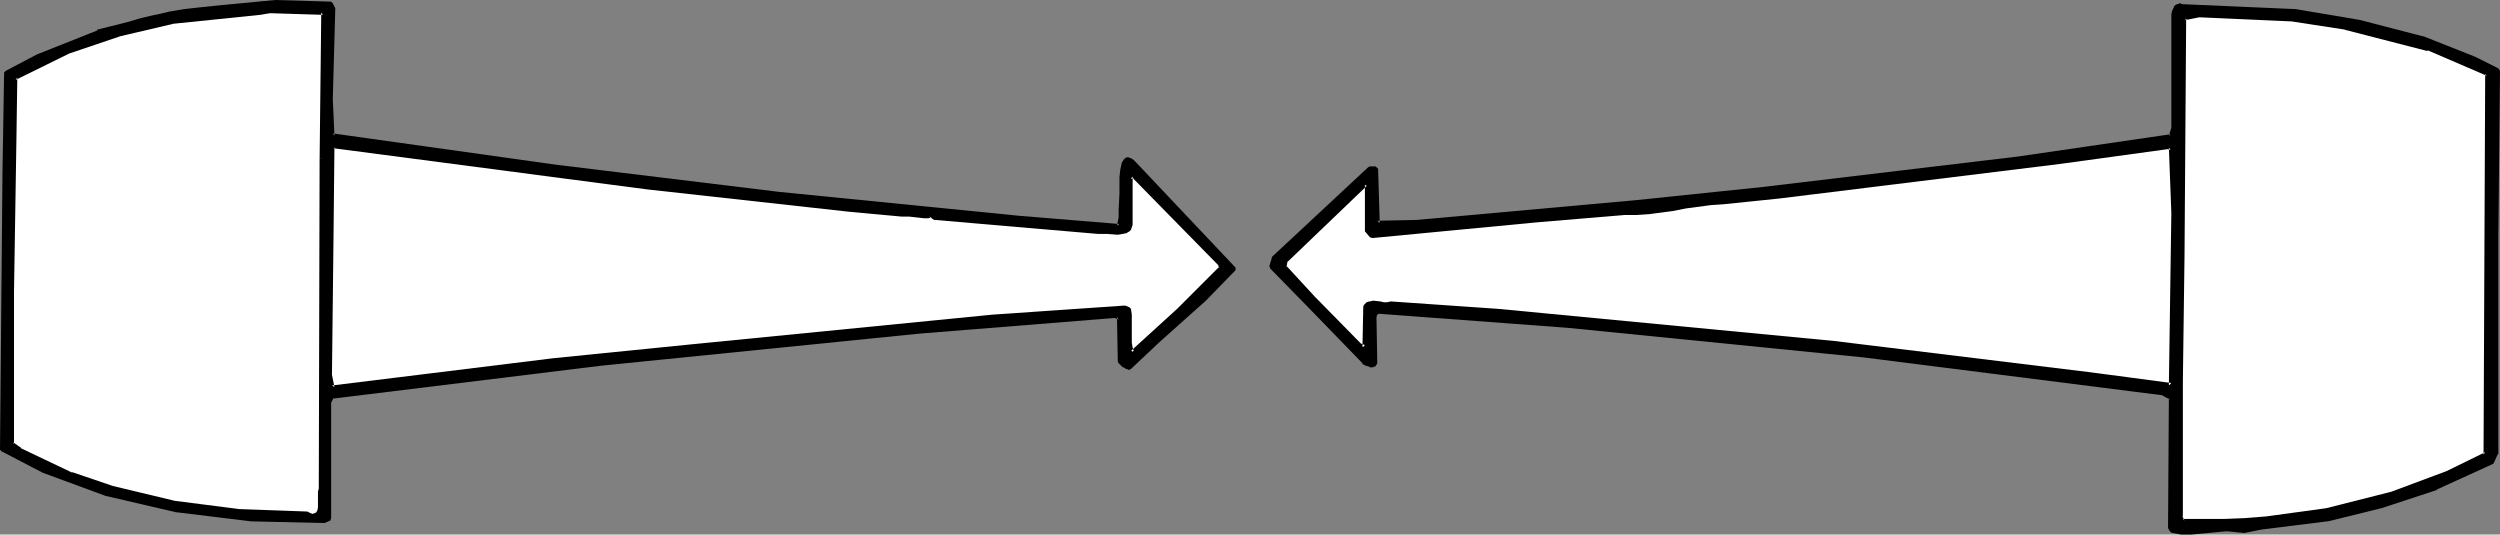
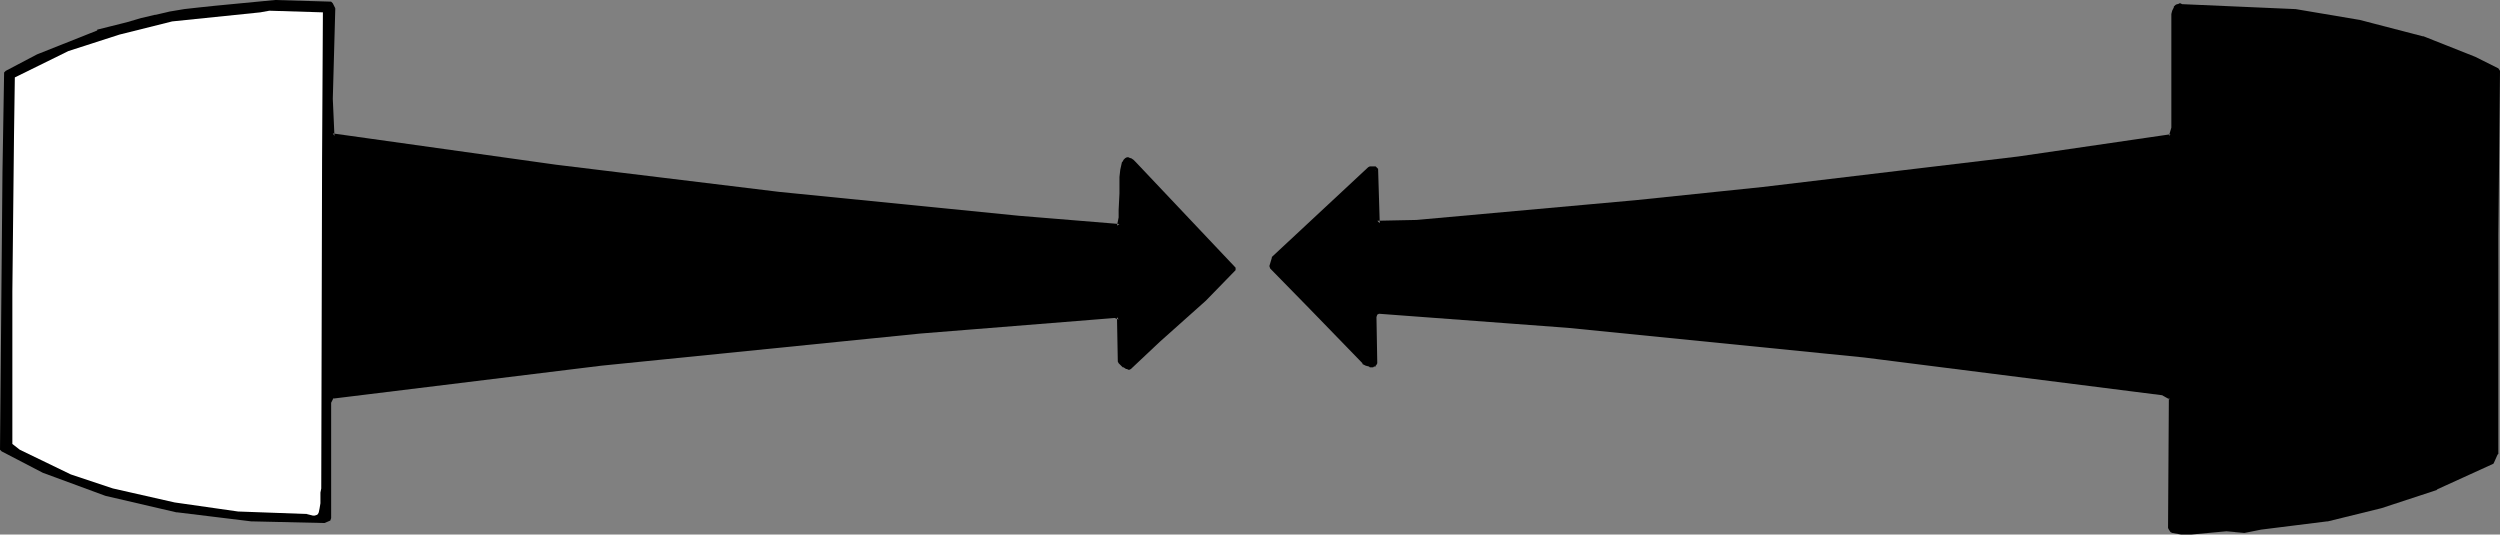
<svg xmlns="http://www.w3.org/2000/svg" xmlns:ns1="http://sodipodi.sourceforge.net/DTD/sodipodi-0.dtd" xmlns:ns2="http://www.inkscape.org/namespaces/inkscape" version="1.0" width="129.766mm" height="27.747mm" id="svg12" ns1:docname="Arrow 1179.wmf">
  <rect width="100%" height="100%" fill="#808080" stroke="none" />
  <ns1:namedview id="namedview12" pagecolor="#ffffff" bordercolor="#000000" borderopacity="0.25" ns2:showpageshadow="2" ns2:pageopacity="0.0" ns2:pagecheckerboard="0" ns2:deskcolor="#d1d1d1" ns2:document-units="mm" />
  <defs id="defs1">
    <pattern id="WMFhbasepattern" patternUnits="userSpaceOnUse" width="6" height="6" x="0" y="0" />
  </defs>
  <path style="fill:#000000;fill-opacity:1;fill-rule:evenodd;stroke:none" d="m 65.286,1.777 -0.323,17.613 0.162,7.272 43.794,6.14 43.794,5.332 47.026,4.686 19.877,1.616 0.162,-1.616 0.162,-1.616 v -3.232 l 0.162,-3.07 0.162,-1.616 0.323,-1.454 0.162,-0.323 0.323,-0.162 h 0.323 l 0.162,0.162 0.646,0.162 0.323,0.485 19.554,20.522 -5.818,5.979 -9.05,8.079 -5.333,5.171 -0.485,0.162 h -0.323 l -0.485,-0.323 -0.808,-0.808 -0.162,-8.726 -0.808,-0.323 -38.461,3.07 -62.539,6.302 -52.682,6.625 -0.485,0.97 V 101.64 L 63.509,102.124 49.45,101.963 34.744,100.185 20.846,96.953 8.565,92.267 0.485,88.228 0.97,33.772 1.293,14.22 7.434,11.15 19.23,6.302 24.886,4.848 27.634,4.04 30.542,3.393 33.451,2.747 36.36,2.262 39.269,1.777 42.339,1.616 53.974,0.485 64.963,0.808 Z" id="path1" />
  <path style="fill:#000000;fill-opacity:1;fill-rule:evenodd;stroke:none" d="m 64.802,1.777 v 0 l -0.323,17.613 0.323,7.272 0.323,0.485 43.794,6.14 43.794,5.171 47.026,4.848 19.877,1.454 0.485,-0.323 0.162,-1.616 v 0 -1.616 l 0.162,-3.232 0.162,-3.07 v 0 l 0.162,-1.454 0.323,-1.454 -0.162,0.162 0.162,-0.323 v 0.162 l 0.162,-0.323 -0.162,0.162 h 0.323 -0.162 0.323 -0.162 l 0.646,0.323 -0.162,-0.162 0.323,0.485 19.554,20.522 v -0.485 l -5.656,5.817 -9.211,8.079 -5.333,5.332 0.162,-0.162 -0.323,0.162 h 0.162 l -0.323,-0.162 0.162,0.162 -0.646,-0.323 h 0.162 l -0.808,-0.808 v 0.323 -8.726 l -0.323,-0.323 -0.97,-0.323 h -0.162 l -38.299,3.07 -62.539,6.302 -52.682,6.464 -0.323,0.323 -0.646,0.97 v 0.162 22.784 l 0.323,-0.323 -1.131,0.323 h 0.162 l -14.059,-0.162 v 0 L 34.744,99.7 h 0.162 L 20.846,96.469 8.565,91.944 H 8.726 L 0.646,87.743 0.808,88.228 1.454,33.772 1.778,14.22 1.454,14.543 7.595,11.473 19.392,6.625 v 0.162 L 25.048,5.171 27.795,4.524 30.704,3.878 h -0.162 l 2.909,-0.646 2.909,-0.646 2.909,-0.323 3.07,-0.162 11.797,-1.131 h -0.162 l 10.989,0.162 -0.485,-0.323 0.323,0.97 0.97,-0.162 -0.485,-0.97 L 64.963,0.323 53.974,0 v 0 l -11.797,1.131 -3.07,0.323 -2.909,0.323 -2.909,0.485 -2.747,0.646 h -0.162 L 27.634,3.555 24.886,4.363 19.069,5.817 V 5.979 L 7.272,10.665 1.131,13.897 0.808,14.22 0.485,33.772 0,88.228 0.323,88.551 8.403,92.752 v 0 l 12.282,4.524 13.898,3.232 h 0.162 l 14.544,1.777 h 0.162 l 14.059,0.323 h 0.162 l 1.131,-0.485 0.162,-0.485 v -22.784 0.162 l 0.485,-0.97 -0.162,0.162 52.682,-6.464 62.539,-6.302 38.299,-3.07 h -0.162 l 0.808,0.323 -0.323,-0.485 0.162,8.726 0.162,0.323 0.808,0.808 h 0.162 l 0.485,0.323 h 0.162 l 0.323,0.162 h 0.162 l 0.323,-0.162 0.162,-0.162 5.494,-5.171 9.05,-8.079 5.818,-5.979 v -0.485 l -19.554,-20.683 -0.323,-0.323 -0.162,-0.162 -0.485,-0.323 h -0.162 l -0.323,-0.162 v 0 h -0.323 l -0.323,0.162 -0.162,0.162 -0.162,0.162 -0.162,0.323 -0.162,0.162 -0.323,1.454 -0.162,1.454 v 0.162 3.07 l -0.162,3.232 v 1.616 -0.162 l -0.323,1.616 0.485,-0.323 -19.715,-1.616 -47.026,-4.686 -43.794,-5.332 -43.794,-6.14 0.323,0.485 -0.323,-7.272 0.485,-17.613 v -0.162 z" id="path2" />
  <path style="fill:#000000;fill-opacity:1;fill-rule:evenodd;stroke:none" d="m 462.822,4.201 12.443,3.393 10.181,4.04 4.525,2.262 -0.323,32.156 v 42.983 l -0.646,1.454 -10.989,5.171 -10.989,3.555 -10.504,2.747 -13.09,1.454 -3.07,0.646 -1.778,-0.162 h -1.778 l -7.11,0.485 h -1.778 l -1.778,-0.162 -0.323,-0.646 0.162,-25.531 -1.616,-0.808 -58.499,-7.433 -58.176,-5.979 -36.845,-2.747 h -0.485 l -0.323,0.162 -0.323,0.323 v 0.485 l 0.162,9.211 -0.323,0.162 -0.162,0.162 h -0.646 l -0.646,-0.162 -0.485,-0.485 -10.504,-10.826 -7.595,-7.756 0.323,-1.616 18.907,-17.613 h 1.131 l 0.323,10.665 7.918,-0.162 42.824,-4.04 24.886,-2.424 50.258,-5.979 29.896,-4.363 0.485,-1.777 V 2.909 2.262 l 0.323,-0.646 0.162,-0.323 0.323,-0.162 h 0.323 0.323 l 22.462,0.97 z" id="path3" />
  <path style="fill:#000000;fill-opacity:1;fill-rule:evenodd;stroke:none" d="m 462.66,4.686 v 0 l 12.443,3.232 h -0.162 l 10.342,4.04 v 0 l 4.525,2.262 -0.323,-0.323 -0.323,32.156 v 42.983 l 0.162,-0.162 -0.646,1.454 0.162,-0.162 -11.15,5.171 0.162,-0.162 -10.827,3.717 -10.666,2.585 v 0 l -12.928,1.616 -3.232,0.485 h 0.162 l -1.778,-0.162 v 0 h -1.778 -0.162 l -6.949,0.646 v 0 l -1.778,-0.162 h 0.162 l -1.778,-0.162 0.323,0.162 -0.485,-0.485 v 0.162 l 0.162,-25.531 -0.162,-0.485 -1.616,-0.808 h -0.162 L 365.862,69.322 307.686,63.504 270.841,60.596 h -0.162 l -0.323,0.162 h -0.162 l -0.323,0.162 -0.162,0.162 -0.323,0.162 v 0.323 l -0.162,0.485 v 0 l 0.162,9.211 0.162,-0.323 -0.162,0.323 v -0.162 l -0.162,0.162 h 0.162 -0.646 0.162 l -0.646,-0.323 h 0.162 l -0.646,-0.323 h 0.162 l -10.504,-10.826 -7.595,-7.756 v 0.485 l 0.485,-1.777 -0.162,0.162 18.907,-17.452 h -0.323 1.131 l -0.323,-0.323 0.323,10.665 0.323,0.485 7.918,-0.323 v 0 l 42.986,-3.878 24.886,-2.585 50.096,-5.979 29.896,-4.201 0.323,-0.323 0.646,-1.777 v -22.299 0 -0.646 0.162 l 0.323,-0.646 v 0 l 0.162,-0.162 -0.162,0.162 0.323,-0.162 h -0.162 0.323 -0.162 0.323 v 0 l 22.462,0.97 h -0.162 l 12.443,2.101 0.162,-0.808 -12.443,-2.101 v 0 L 427.916,0.808 h 0.162 l -0.323,-0.162 h -0.162 l -0.323,0.162 h -0.162 l -0.323,0.162 -0.162,0.162 -0.162,0.162 v 0.162 l -0.323,0.646 v 0 l -0.162,0.646 v 0.162 22.138 0 l -0.485,1.616 0.323,-0.323 -29.896,4.363 -50.096,5.979 -24.886,2.585 -42.986,3.878 h 0.162 l -7.918,0.162 0.485,0.485 -0.323,-10.665 -0.485,-0.485 h -1.131 l -0.323,0.162 -18.907,17.613 v 0.162 l -0.485,1.616 0.162,0.485 7.595,7.756 10.504,10.826 v 0.162 l 0.646,0.323 v 0 l 0.646,0.162 0.162,0.162 h 0.646 l 0.162,-0.162 h 0.323 v -0.162 l 0.162,-0.162 0.162,-0.323 -0.162,-9.211 v 0.162 l 0.162,-0.485 -0.162,0.162 0.323,-0.323 -0.162,0.162 0.323,-0.162 v 0 h 0.323 -0.162 l 36.845,2.747 58.176,5.817 58.661,7.433 h -0.162 l 1.454,0.808 -0.162,-0.323 -0.162,25.531 0.162,0.323 0.323,0.485 0.323,0.162 1.778,0.323 v 0 h 1.778 0.162 l 6.949,-0.646 v 0 l 1.778,0.162 h -0.162 l 1.778,0.162 h 0.162 l 3.232,-0.646 12.928,-1.616 h 0.162 l 10.504,-2.585 10.827,-3.555 0.162,-0.162 10.989,-5.009 0.162,-0.323 0.646,-1.454 0.162,-0.162 V 46.053 l 0.323,-32.156 -0.323,-0.485 -4.525,-2.262 v 0 L 475.427,7.11 h -0.162 L 462.822,3.878 v 0 z" id="path4" />
  <path style="fill:#ffffff;fill-opacity:1;fill-rule:evenodd;stroke:none" d="m 63.186,31.187 -0.162,64.636 -0.162,0.808 v 2.101 l -0.162,0.97 -0.162,0.808 -0.162,0.323 -0.162,0.162 -0.485,0.162 h -0.323 l -0.646,-0.162 -0.646,-0.162 L 46.702,100.347 34.259,98.569 22.139,95.822 13.898,93.075 3.878,88.228 2.424,87.096 V 57.203 L 2.747,26.662 2.909,15.189 13.413,10.019 23.432,6.787 33.774,4.201 51.066,2.424 52.843,2.101 63.347,2.424 Z" id="path5" />
-   <path style="fill:#000000;fill-opacity:1;fill-rule:evenodd;stroke:none" d="m 62.701,31.187 -0.162,64.636 v 0 l -0.162,0.646 v 2.262 0.97 -0.162 l -0.162,0.808 v -0.162 l -0.162,0.323 v 0 l -0.162,0.162 0.162,-0.162 -0.323,0.162 v 0 l -0.485,0.162 h 0.162 l -0.485,-0.162 -0.646,-0.323 h -0.162 L 46.702,99.862 h 0.162 L 34.259,98.246 v 0 L 22.139,95.338 14.059,92.591 14.221,92.752 4.04,87.904 H 4.202 L 2.586,86.773 2.747,87.096 V 57.203 L 3.232,26.662 3.394,15.189 3.07,15.674 13.574,10.503 v 0 L 23.594,7.11 33.936,4.686 h -0.162 L 51.066,2.909 53.005,2.585 h -0.162 l 10.504,0.323 -0.323,-0.485 -0.323,28.763 h 0.97 L 63.832,2.424 63.347,1.939 52.843,1.777 v 0 L 51.066,1.939 33.774,3.878 h -0.162 L 23.27,6.302 13.251,9.695 v 0 L 2.747,14.866 2.586,15.189 2.424,26.662 1.939,57.203 v 29.894 l 0.162,0.485 1.616,1.131 v 0 l 10.019,4.686 h 0.162 l 8.08,2.909 12.12,2.747 v 0 l 12.605,1.616 v 0 l 13.413,0.646 h -0.162 l 0.646,0.162 0.646,0.162 h 0.162 0.485 v 0 l 0.323,-0.162 0.162,-0.162 0.323,-0.323 v 0 l 0.323,-0.323 v -0.162 l 0.162,-0.646 v -0.162 -0.97 -2.101 0 l 0.162,-0.808 v 0 l 0.323,-64.636 z" id="path6" />
-   <path style="fill:#ffffff;fill-opacity:1;fill-rule:evenodd;stroke:none" d="m 460.075,5.332 16.322,4.201 11.635,5.009 -0.323,74.654 -7.595,3.717 -10.827,4.04 -12.766,3.232 -11.958,1.454 -4.04,0.485 -4.04,0.162 h -8.242 l -0.485,-0.97 V 74.654 l 0.485,-24.562 0.162,-46.376 0.646,-0.323 0.646,-0.162 0.97,-0.162 0.808,-0.162 18.099,0.97 z" id="path7" />
-   <path style="fill:#000000;fill-opacity:1;fill-rule:evenodd;stroke:none" d="m 460.075,5.817 h -0.162 L 476.235,10.019 V 9.857 l 11.635,5.009 -0.323,-0.323 -0.323,74.654 0.323,-0.485 -7.595,3.717 v 0 l -10.827,4.04 -12.766,3.232 v 0 l -11.797,1.616 -4.202,0.323 h 0.162 l -4.04,0.162 h -8.242 l 0.323,0.323 -0.485,-0.97 0.162,0.162 V 74.654 l 0.323,-24.562 0.323,-46.376 -0.323,0.323 0.646,-0.323 -0.162,0.162 0.808,-0.162 0.808,-0.162 0.808,-0.162 v 0 l 18.099,0.808 v 0 l 10.504,1.616 0.162,-0.97 -10.504,-1.454 h -0.162 L 431.472,2.585 v 0 l -0.97,0.162 -0.808,0.162 h -0.646 l -0.162,0.162 -0.646,0.323 -0.323,0.323 -0.162,46.376 -0.485,24.562 v 26.662 l 0.162,0.323 0.323,0.808 0.485,0.162 h 8.242 l 4.04,-0.162 v 0 l 4.202,-0.323 11.797,-1.616 h 0.162 l 12.766,-3.232 10.827,-4.04 v 0 l 7.595,-3.717 0.323,-0.323 0.162,-74.654 -0.162,-0.323 -11.635,-5.009 v 0 L 460.236,4.848 v 0 z" id="path8" />
-   <path style="fill:#ffffff;fill-opacity:1;fill-rule:evenodd;stroke:none" d="m 166.609,41.205 10.504,0.808 h 1.454 l 1.454,0.323 h 1.293 0.646 l 0.646,-0.162 0.808,0.485 31.997,2.909 0.808,-0.162 h 1.131 l 1.939,0.162 h 0.97 l 0.646,-0.323 0.323,-0.162 0.323,-0.162 0.162,-0.485 0.162,-0.485 v -9.372 h 0.646 l 16.806,17.29 0.162,0.808 -8.242,8.079 -9.211,8.403 -0.162,-0.808 -0.162,-0.97 -0.162,-2.262 v -2.262 -1.131 l -0.162,-0.97 -0.808,-0.323 -25.856,1.616 -58.984,5.817 -27.31,2.909 -23.432,2.909 -19.877,2.262 -0.323,-2.424 0.162,-28.601 0.162,-15.997 0.485,-0.323 61.57,8.079 z" id="path9" />
  <path style="fill:#000000;fill-opacity:1;fill-rule:evenodd;stroke:none" d="m 166.448,41.528 10.504,0.97 h 0.162 1.454 -0.162 l 1.454,0.162 1.454,0.162 v 0 h 0.646 0.162 l 0.646,-0.162 -0.485,-0.162 0.97,0.646 h 0.162 l 31.997,2.747 h 0.162 0.808 -0.162 1.131 -0.162 l 2.101,0.162 v 0 l 0.97,-0.162 v 0 l 0.808,-0.162 0.162,-0.162 0.323,-0.162 v 0 l 0.323,-0.323 v 0 l 0.162,-0.485 v 0 l 0.162,-0.485 v -9.534 l -0.323,0.485 h 0.646 l -0.323,-0.162 16.968,17.29 -0.162,-0.162 0.162,0.646 v -0.323 l -8.242,8.241 -9.05,8.241 0.646,0.323 -0.323,-0.97 v 0 l -0.162,-0.97 v 0.162 -2.262 -2.262 -1.131 0 l -0.162,-1.131 -0.323,-0.323 -0.808,-0.323 h -0.162 l -25.856,1.777 v 0 l -58.984,5.817 -27.31,2.747 -23.594,2.909 -19.715,2.424 0.485,0.323 -0.485,-2.424 v 0 l 0.323,-28.601 0.162,-15.997 -0.162,0.323 0.323,-0.323 -0.323,0.162 61.57,8.079 39.43,4.363 0.162,-0.808 -39.43,-4.524 -61.57,-8.079 -0.323,0.162 -0.323,0.323 -0.162,0.323 -0.162,15.997 -0.323,28.601 v 0 l 0.485,2.585 0.485,0.323 19.715,-2.424 23.432,-2.747 27.31,-2.909 58.984,-5.817 v 0 l 25.856,-1.777 h -0.162 l 0.97,0.323 -0.323,-0.323 v 1.131 -0.162 l 0.162,1.131 v 2.262 2.262 0 l 0.162,0.97 v 0 l 0.323,0.97 0.646,0.162 9.211,-8.403 8.242,-8.079 0.162,-0.485 -0.162,-0.646 -0.162,-0.323 -16.806,-17.29 h -0.323 -0.646 l -0.485,0.323 v 9.372 -0.162 l -0.162,0.646 0.162,-0.162 -0.323,0.323 h 0.162 l -0.323,0.162 h 0.162 l -0.323,0.162 h 0.162 l -0.808,0.162 h 0.162 -0.97 v 0 l -1.939,-0.162 v 0 h -1.131 v 0 l -0.808,0.162 h 0.162 l -31.997,-2.747 h 0.162 l -0.97,-0.485 -0.323,-0.162 -0.646,0.162 h 0.162 L 181.315,42.013 v 0 l -1.293,-0.162 -1.454,-0.162 v 0 l -1.454,-0.162 v 0 l -10.504,-0.808 z" id="path10" />
-   <path style="fill:#ffffff;fill-opacity:1;fill-rule:evenodd;stroke:none" d="m 426.3,41.852 -0.323,33.772 -15.998,-2.101 -50.096,-6.14 -66.094,-6.302 -20.846,-1.454 h -0.808 -0.646 -0.808 l -1.293,-0.162 -0.646,0.162 -0.485,0.162 -0.323,0.323 -0.162,8.079 -0.97,-0.323 -9.211,-9.372 -5.656,-6.14 0.323,-1.293 15.675,-15.028 0.323,0.162 v 9.211 l 0.808,0.808 32.32,-2.909 17.291,-1.616 h 2.424 l 2.424,-0.162 4.686,-0.646 2.424,-0.485 2.424,-0.323 2.586,-0.323 2.424,-0.162 10.827,-1.131 55.106,-6.787 21.17,-2.909 0.808,0.162 z" id="path11" />
  <path style="fill:#000000;fill-opacity:1;fill-rule:evenodd;stroke:none" d="m 425.977,41.852 -0.485,33.772 0.485,-0.485 -15.837,-2.101 -50.258,-6.14 -65.933,-6.302 -21.008,-1.454 h -0.162 l -0.646,0.162 v 0 h -0.646 v 0 L 270.841,59.142 269.387,58.98 v 0 l -0.646,0.162 h -0.162 l -0.485,0.162 -0.162,0.162 -0.323,0.323 -0.162,0.323 -0.162,8.079 0.485,-0.485 -0.808,-0.323 0.162,0.162 -9.211,-9.372 -5.656,-6.14 0.162,0.323 0.162,-1.131 v 0.162 l 15.675,-15.028 -0.485,0.162 h 0.323 l -0.323,-0.323 v 9.211 l 0.162,0.162 0.808,0.97 0.485,0.162 32.158,-3.07 17.291,-1.454 v 0 h 2.424 l 2.424,-0.162 4.848,-0.646 2.424,-0.485 2.424,-0.323 2.424,-0.323 v 0 l 2.424,-0.162 v 0 l 10.989,-1.131 55.106,-6.787 21.17,-2.909 h -0.162 l 0.646,0.162 -0.323,-0.485 0.485,12.927 h 0.808 l -0.485,-12.927 -0.323,-0.485 h -0.646 -0.162 l -21.17,2.747 -55.106,6.948 -10.989,1.131 h 0.162 -2.424 -0.162 l -2.424,0.323 -2.424,0.485 -2.424,0.323 -4.848,0.646 -2.262,0.323 v 0 h -2.424 -0.162 l -17.291,1.454 -32.158,2.909 0.323,0.162 -0.808,-0.808 0.162,0.323 v -9.211 l -0.323,-0.485 -0.323,-0.162 -0.485,0.162 -15.675,15.028 -0.162,0.323 -0.162,1.131 v 0.485 l 5.656,6.14 9.211,9.372 h 0.323 l 0.808,0.323 0.485,-0.323 0.162,-8.079 v 0.323 l 0.323,-0.323 -0.162,0.162 0.485,-0.162 h -0.162 l 0.646,-0.162 v 0 l 1.293,0.162 h 0.646 0.162 0.646 0.162 l 0.646,-0.162 h -0.162 l 21.008,1.616 65.933,6.302 50.258,6.14 15.837,1.939 0.485,-0.323 0.485,-33.772 z" id="path12" />
</svg>